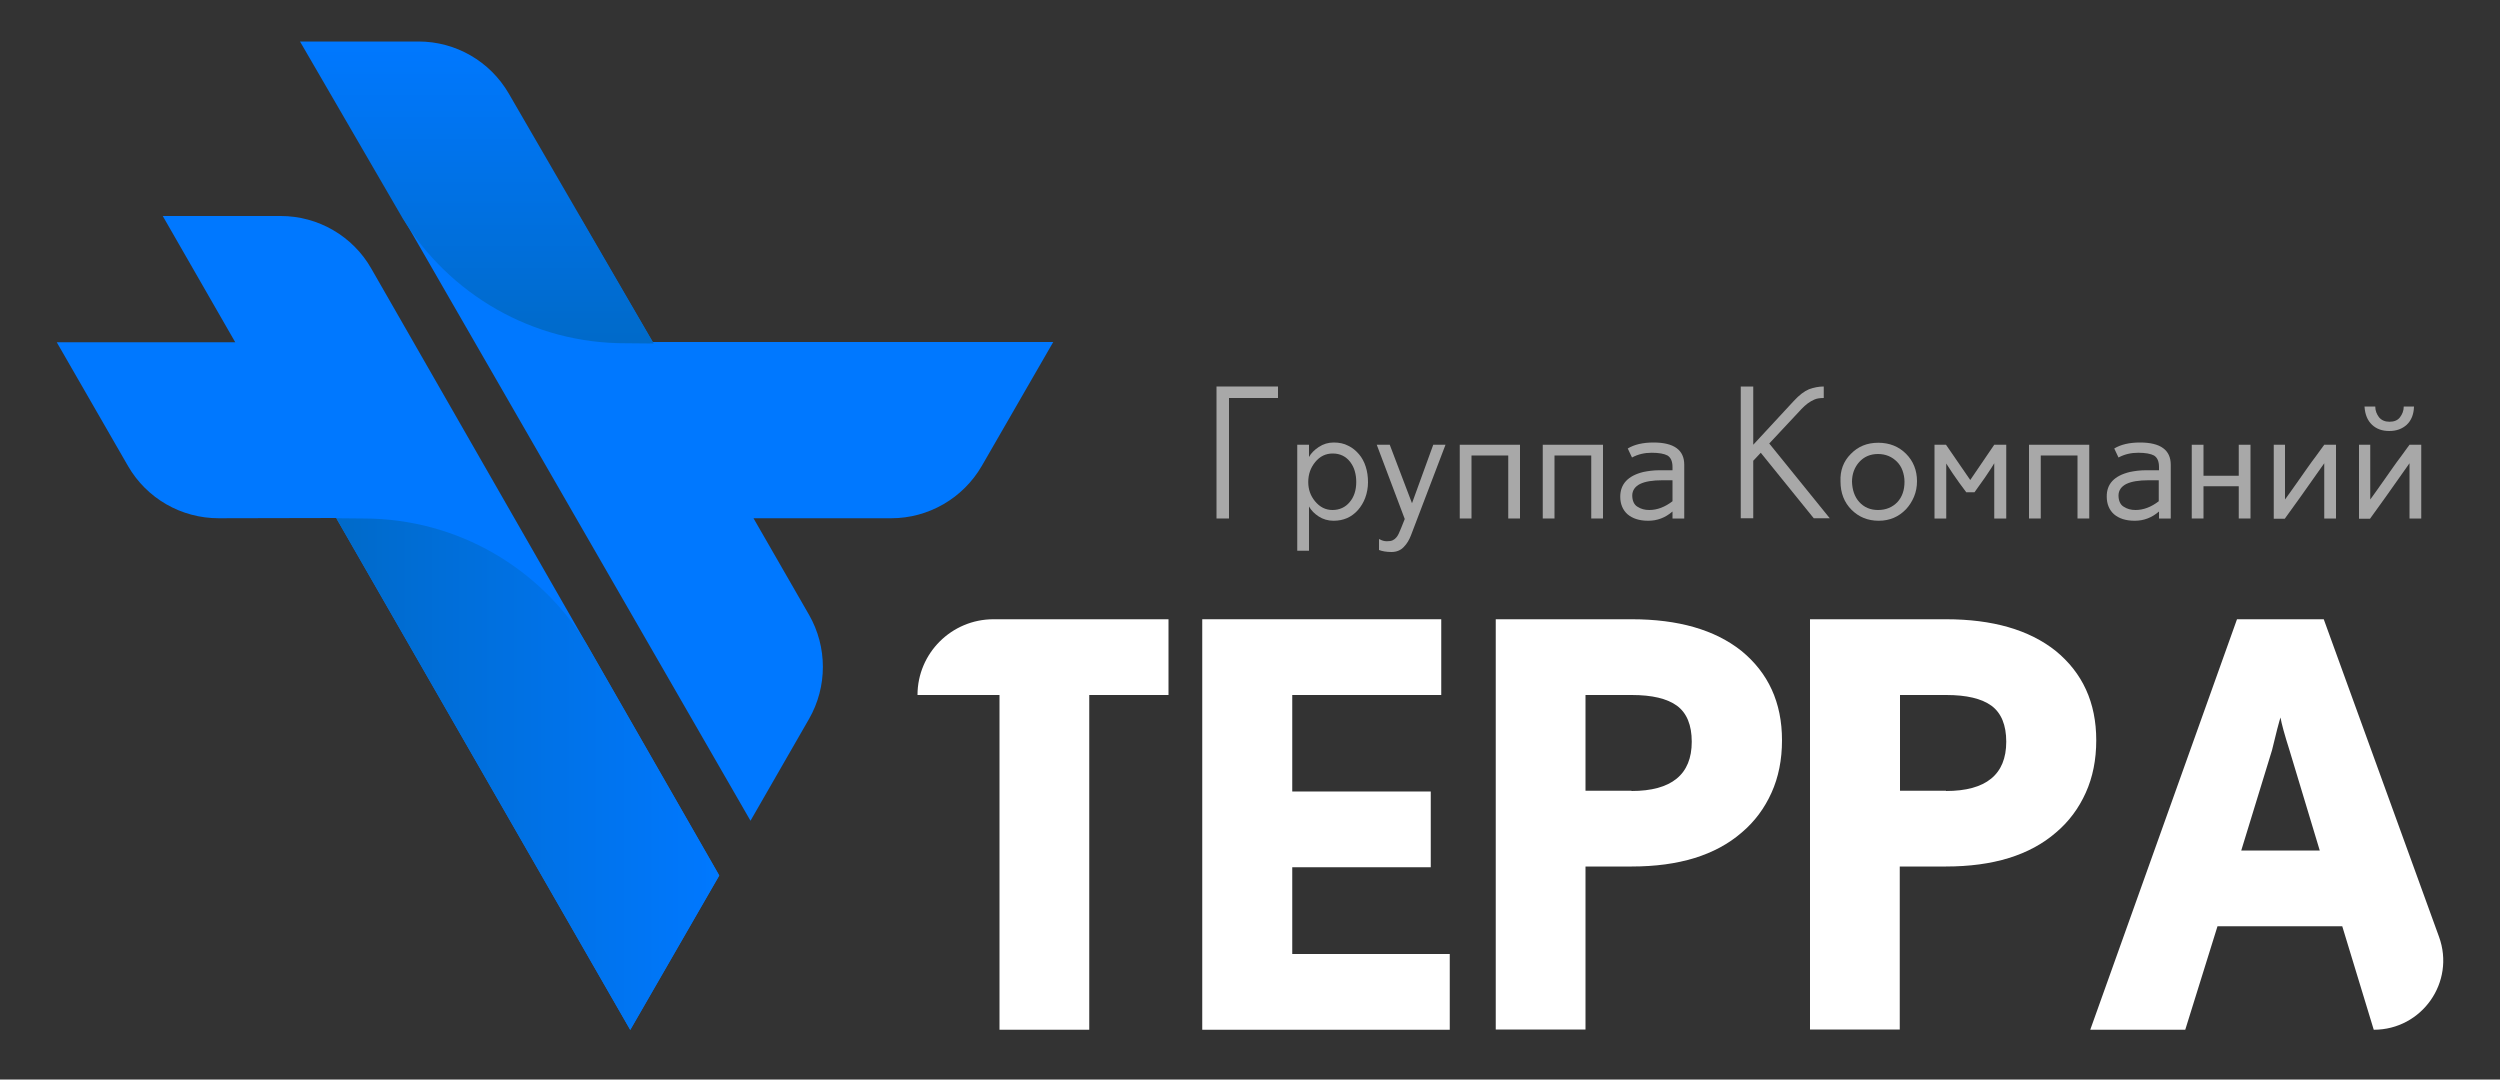
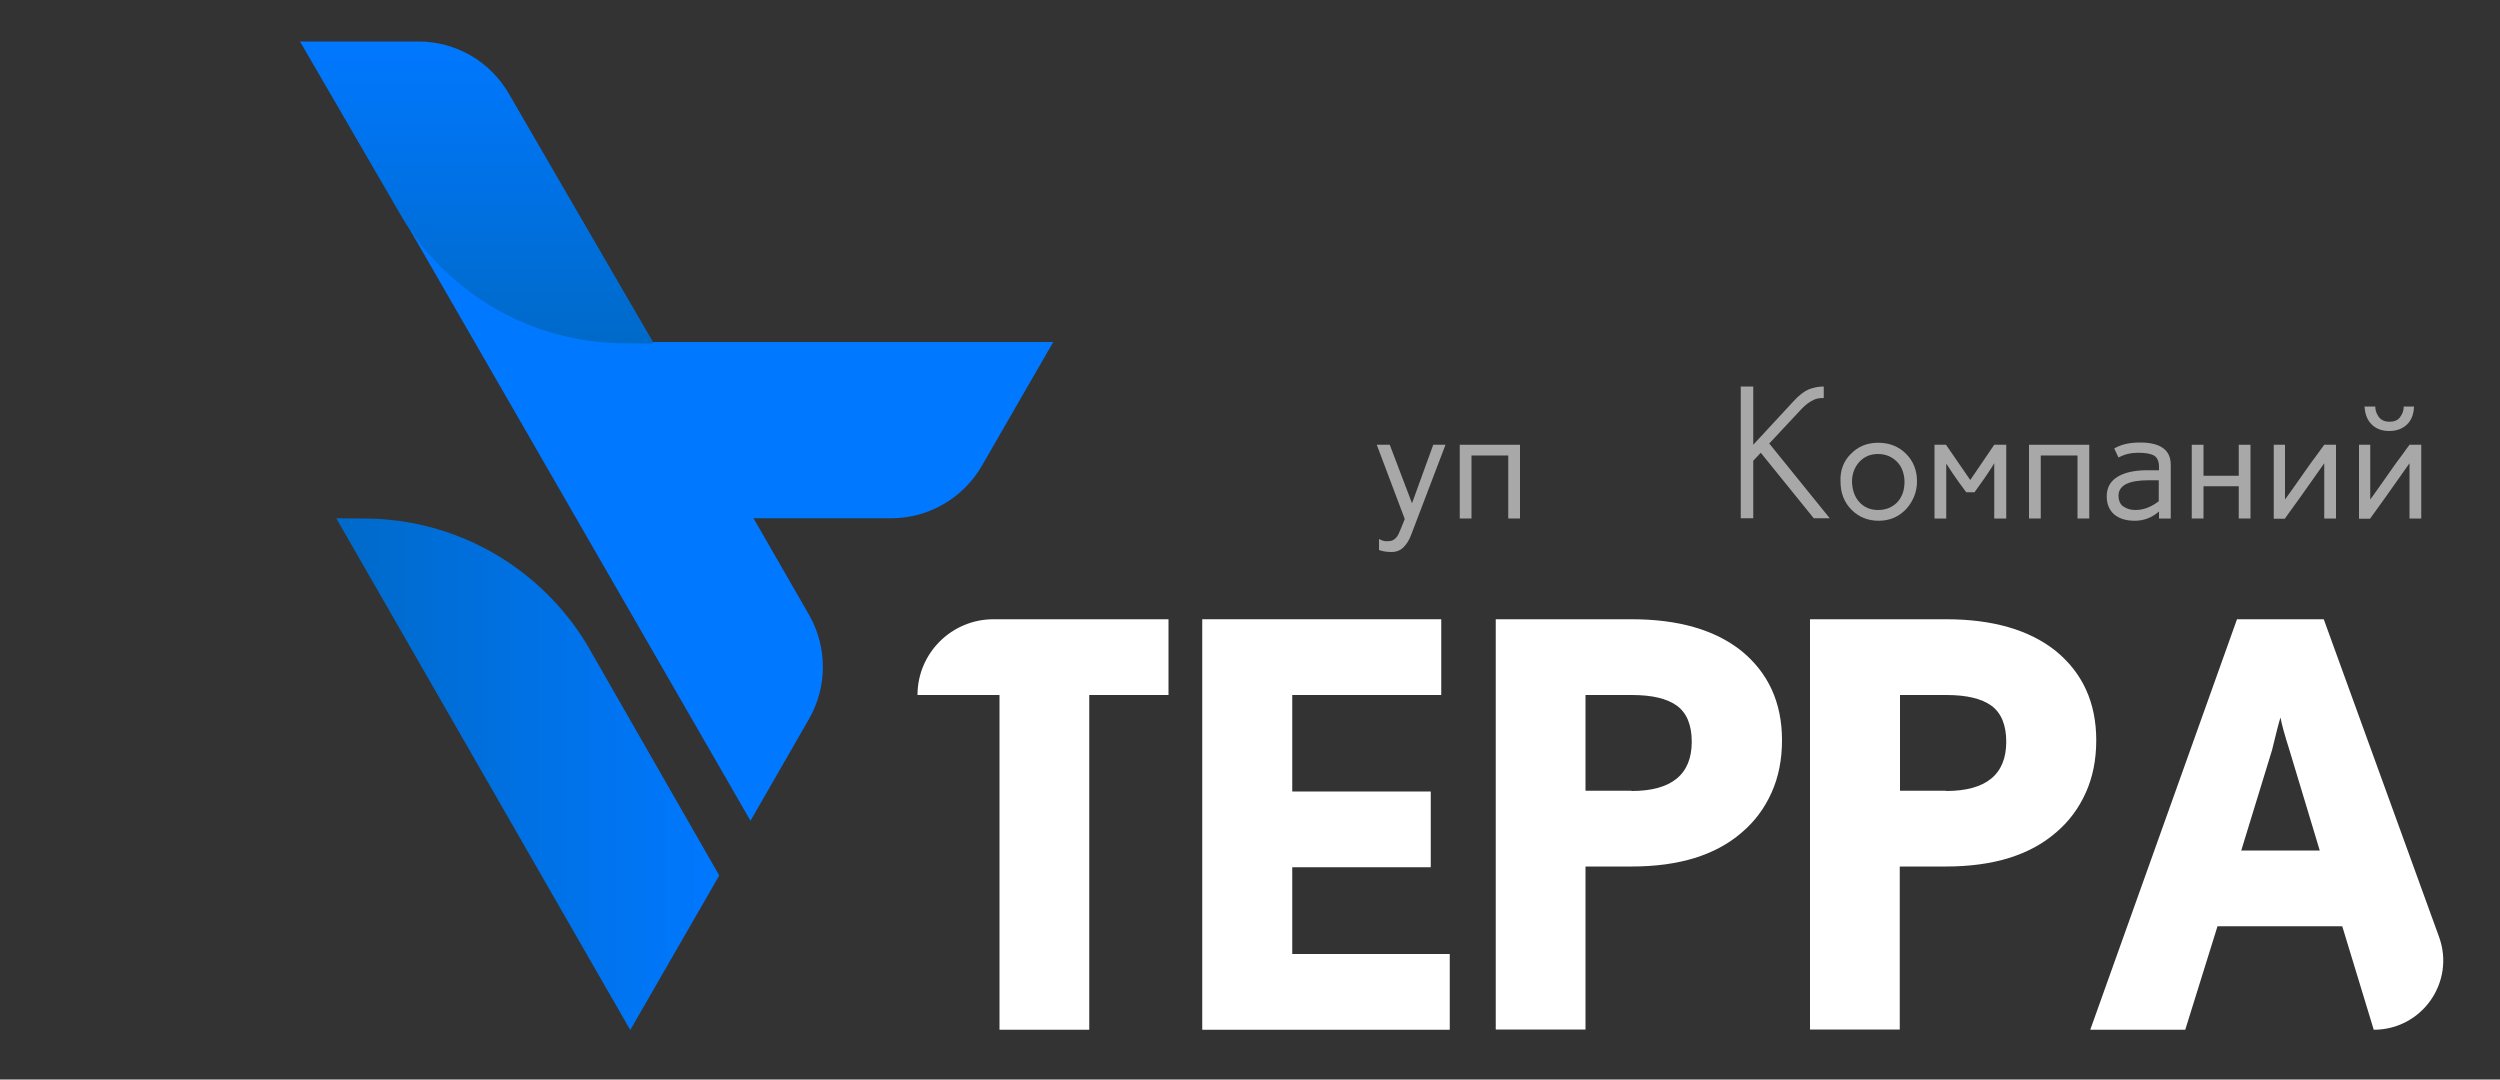
<svg xmlns="http://www.w3.org/2000/svg" version="1.1" id="Слой_1" x="0px" y="0px" viewBox="0 0 1000 431.8" style="enable-background:new 0 0 1000 431.8;" xml:space="preserve">
  <rect x="0" y="0" width="1000" height="431.8" fill="#333333" stroke="none" />
  <style type="text/css">
	.st0{fill:#0078FF;}
	.st1{fill:url(#SVGID_1_);}
	.st2{fill:url(#SVGID_2_);}
	.st3{fill:#FFFFFF;}
	.st4{fill:#A8A8A8;}
</style>
  <g>
    <g>
      <g>
-         <path class="st0" d="M287.7,350.2L148.5,107.4c-7.4-13-21.3-21-36.2-21H65.1l29,50.5H22.7l28.5,49.5c7.5,13,21.3,20.9,36.3,20.9     l47-0.1l117.6,204.7L287.7,350.2z" />
        <linearGradient id="SVGID_1_" gradientUnits="userSpaceOnUse" x1="134.5" y1="124.744" x2="287.7" y2="124.744" gradientTransform="matrix(1 0 0 -1 0 434.394)">
          <stop offset="0" style="stop-color:#006AC9" />
          <stop offset="1" style="stop-color:#0078FF" />
        </linearGradient>
        <path class="st1" d="M145.4,207.4c37.8,0,71,20.1,89.3,50.3l53,92.5L252.1,412L134.5,207.3L145.4,207.4z" />
        <path class="st0" d="M261.1,136.9l-29.4-50.5h-70.9l139.4,241.9l23.4-40.7c7.4-12.9,7.4-28.8,0-41.7l-22.2-38.6h0.2h54.9     c14.9,0,28.7-8,36.2-20.9l28.6-49.6H261.1V136.9z" />
        <linearGradient id="SVGID_2_" gradientUnits="userSpaceOnUse" x1="190.75" y1="296.994" x2="190.75" y2="417.794" gradientTransform="matrix(1 0 0 -1 0 434.394)">
          <stop offset="0" style="stop-color:#006AC9" />
          <stop offset="1" style="stop-color:#0078FF" />
        </linearGradient>
        <path class="st2" d="M261.5,137.4l-10.9-0.1c-37.8,0.2-71-19.8-89.5-49.9L120,16.6h47.4c14.9,0,28.6,7.9,36.1,20.8l17.1,29.5     L261.5,137.4" />
      </g>
    </g>
    <g>
      <path class="st3" d="M397.4,247.7h70V278h-31.7v133.9h-35.9V278H367l0,0C367,261.3,380.6,247.7,397.4,247.7z" />
      <path class="st3" d="M480.9,247.7h95.6V278h-59.6v38.6h55.4v30.3h-55.4v34.7h63v30.3h-99L480.9,247.7L480.9,247.7z" />
      <path class="st3" d="M598.3,247.7h54.4c18.6,0,33.2,4.2,43.8,12.6c10.8,8.8,16.3,20.7,16.3,35.8c0,7.8-1.4,14.8-4.2,21    s-6.7,11.5-11.9,15.9c-10.5,9.1-25.2,13.6-44,13.6h-18.5v65.2h-35.9L598.3,247.7L598.3,247.7z M652.6,316.4    c16,0,24.1-6.6,24.1-19.7c0-6.7-2-11.5-5.9-14.4c-4-2.9-10-4.3-18.1-4.3h-18.5v38.3h18.4V316.4z" />
      <path class="st3" d="M724,247.7h54.4c18.6,0,33.2,4.2,43.8,12.6c10.8,8.8,16.3,20.7,16.3,35.8c0,7.8-1.4,14.8-4.2,21    s-6.7,11.5-11.9,15.9c-10.5,9.1-25.2,13.6-44,13.6h-18.5v65.2H724V247.7z M778.4,316.4c16,0,24.1-6.6,24.1-19.7    c0-6.7-2-11.5-5.9-14.4c-4-2.9-10-4.3-18.1-4.3H760v38.3h18.4V316.4z" />
      <path class="st3" d="M894.8,247.7h34.7l46.1,127c6.6,18.1-6.8,37.2-26.1,37.2l0,0l-12.6-41.4H887l-12.9,41.4h-38L894.8,247.7z     M927.9,340.2l-12.1-40.1c-2-6.3-3.2-10.7-3.6-13.1c-0.1,0.3-0.6,1.8-1.3,4.6s-1.4,5.6-2.1,8.5l-12.3,40.1H927.9z" />
    </g>
    <g>
-       <path class="st4" d="M486.6,154.6h24.6v4.6h-19.6v48.2h-5V154.6z" />
-       <path class="st4" d="M518.9,177.9h4.7v4.9c0.8-1.5,2.1-2.8,3.9-4c1.8-1.2,3.8-1.8,6-1.8s4.1,0.4,5.8,1.3c1.7,0.8,3.1,2,4.3,3.4    s2.1,3.1,2.7,5c0.6,1.9,0.9,3.9,0.9,6.2c0,2.2-0.4,4.3-1.1,6.2c-0.7,1.9-1.7,3.5-2.9,4.9c-2.6,2.9-5.8,4.3-9.8,4.3    c-2.2,0-4.2-0.6-5.9-1.7c-1.7-1.1-3-2.4-3.9-4v17.7h-4.7V177.9z M526,200.5c1.9,2.3,4.2,3.5,7,3.5s5.2-1.1,6.9-3.2    c1.7-2,2.6-4.7,2.6-8c0-1.6-0.2-3-0.6-4.4c-0.4-1.4-1-2.5-1.8-3.6c-1.7-2.2-4-3.4-7-3.4c-2.8,0-5.1,1.1-7,3.4    c-1.8,2.2-2.8,4.8-2.8,8C523.3,195.8,524.2,198.3,526,200.5z" />
      <path class="st4" d="M555.9,177.9l8.9,23.4l8.5-23.4h4.9l-13.8,36.2c-0.7,1.8-1.6,3.4-2.9,4.7c-1.2,1.3-2.9,2-4.9,2    s-3.7-0.3-5-0.8v-4.4c1.1,0.6,2.1,0.9,3.1,0.9s1.8-0.1,2.4-0.4c0.6-0.3,1.1-0.7,1.5-1.2c0.6-0.7,1.2-2,1.9-3.8l1.4-3.5l-11.2-29.7    H555.9z" />
      <path class="st4" d="M583.9,177.9H608v29.5h-4.7v-25.2h-14.7v25.2h-4.7L583.9,177.9L583.9,177.9z" />
-       <path class="st4" d="M617.1,177.9h24.1v29.5h-4.7v-25.2h-14.7v25.2h-4.7L617.1,177.9L617.1,177.9z" />
-       <path class="st4" d="M657.3,188.8c1.9-0.4,4.1-0.7,6.4-0.7h5.3v-1.3c0-2.3-0.7-3.8-2-4.6c-1.3-0.7-3.4-1.1-6.3-1.1    s-5.5,0.6-7.9,1.9l-1.7-3.6c2.6-1.6,6.1-2.4,10.3-2.4c8.2,0,12.3,3,12.3,8.9v21.5H669v-2.8c-2.9,2.5-6.1,3.7-9.7,3.7    c-3.6,0-6.3-0.9-8.3-2.6c-1.9-1.7-2.9-4.1-2.9-7C648.1,193.6,651.2,190.3,657.3,188.8z M655,202.7c1.4,0.9,2.9,1.3,4.7,1.3    c3.2,0,6.3-1.2,9.3-3.5v-8.4h-4c-4,0-7,0.5-9,1.5s-3.1,2.6-3.1,4.6S653.6,201.9,655,202.7z" />
      <path class="st4" d="M696.3,154.6h5v23.3l16.2-17.5c2.2-2.4,4.2-3.9,6.1-4.7c1.9-0.7,3.9-1.1,5.9-1.1v4.6c-1.6,0-2.8,0.2-3.7,0.6    c-1.9,0.8-3.6,2.1-5.2,3.8l-12.9,13.8l24.2,29.9h-6.4l-21.2-26.2l-3,3.2v23h-5L696.3,154.6L696.3,154.6z" />
      <path class="st4" d="M740.3,181.6c2.9-3,6.5-4.5,11-4.5s8.2,1.5,11.1,4.4c2.9,2.9,4.4,6.6,4.4,11c0,2.2-0.4,4.3-1.2,6.2    s-1.9,3.6-3.2,5c-2.9,3-6.5,4.6-10.9,4.6s-8-1.5-10.9-4.4s-4.4-6.7-4.4-11.3C736,188.2,737.4,184.5,740.3,181.6z M743.7,200.8    c1.9,2.1,4.4,3.2,7.5,3.2c3.2,0,5.8-1.1,7.8-3.2c1.9-2.1,2.8-4.8,2.8-8.1c0-1.6-0.3-3.1-0.8-4.5s-1.3-2.6-2.2-3.5    c-2-2-4.5-3.1-7.6-3.1s-5.6,1.1-7.5,3.2c-1.9,2.1-2.9,4.8-2.9,7.9C740.9,195.9,741.8,198.7,743.7,200.8z" />
      <path class="st4" d="M773.8,177.9h4.6l9.7,14.1l9.6-14.1h4.8v29.5h-4.8v-22.1c-0.4,0.8-1.7,2.7-3.7,5.7c-2.1,3-3.5,4.9-4.2,5.9    h-3.3c-1.9-2.5-3.7-5-5.4-7.5s-2.5-3.9-2.6-4v22h-4.7L773.8,177.9L773.8,177.9z" />
      <path class="st4" d="M811.6,177.9h24.1v29.5H831v-25.2h-14.7v25.2h-4.7V177.9z" />
      <path class="st4" d="M851.9,188.8c1.9-0.4,4.1-0.7,6.4-0.7h5.3v-1.3c0-2.3-0.7-3.8-2-4.6c-1.3-0.7-3.4-1.1-6.3-1.1    c-2.9,0-5.5,0.6-7.9,1.9l-1.7-3.6c2.6-1.6,6.1-2.4,10.3-2.4c8.2,0,12.3,3,12.3,8.9v21.5h-4.7v-2.8c-2.9,2.5-6.1,3.7-9.7,3.7    c-3.6,0-6.3-0.9-8.3-2.6c-1.9-1.7-2.9-4.1-2.9-7C842.6,193.6,845.7,190.3,851.9,188.8z M849.5,202.7c1.4,0.9,2.9,1.3,4.7,1.3    c3.2,0,6.3-1.2,9.3-3.5v-8.4h-4c-4,0-7,0.5-9,1.5s-3.1,2.6-3.1,4.6S848.1,201.9,849.5,202.7z" />
      <path class="st4" d="M876.7,177.9h4.7v12.4h14.1v-12.4h4.7v29.5h-4.7v-12.9h-14.1v12.9h-4.7V177.9z" />
      <path class="st4" d="M909.3,177.9h4.7v20.3c0,0.4,0,0.8,0,1.1s0,0.5,0,0.5l0.8-1.1c0.5-0.7,1.2-1.7,2-2.8c0.8-1.2,1.8-2.5,2.9-4.1    c1.1-1.5,2.2-3.1,3.3-4.7s2.3-3.2,3.5-4.8s2.2-3.1,3.2-4.4h4.7v29.5h-4.7v-20.6c0-0.4,0-0.7,0-1s0-0.5,0-0.5    c-7.5,10.7-12.8,18.1-15.8,22.2h-4.4v-29.6H909.3z" />
      <path class="st4" d="M943.4,177.9h4.7v20.3c0,0.4,0,0.8,0,1.1s0,0.5,0,0.5l0.8-1.1c0.5-0.7,1.2-1.7,2-2.8c0.8-1.2,1.8-2.5,2.9-4.1    c1.1-1.5,2.2-3.1,3.3-4.7s2.3-3.2,3.5-4.8s2.2-3.1,3.2-4.4h4.7v29.5h-4.7v-20.6c0-0.4,0-0.7,0-1s0-0.5,0-0.5    c-7.5,10.7-12.8,18.1-15.8,22.2h-4.4v-29.6H943.4z M950.1,162.6c0,1.7,0.6,3.1,1.5,4.3c1,1.2,2.4,1.8,4.2,1.8    c1.9,0,3.3-0.6,4.2-1.8s1.5-2.6,1.5-4.3h4.1c-0.1,3.2-1.1,5.6-2.9,7.3c-1.9,1.7-4.2,2.5-7,2.5s-5.1-0.8-6.9-2.5    c-1.8-1.7-2.8-4.1-3-7.3H950.1z" />
    </g>
  </g>
</svg>